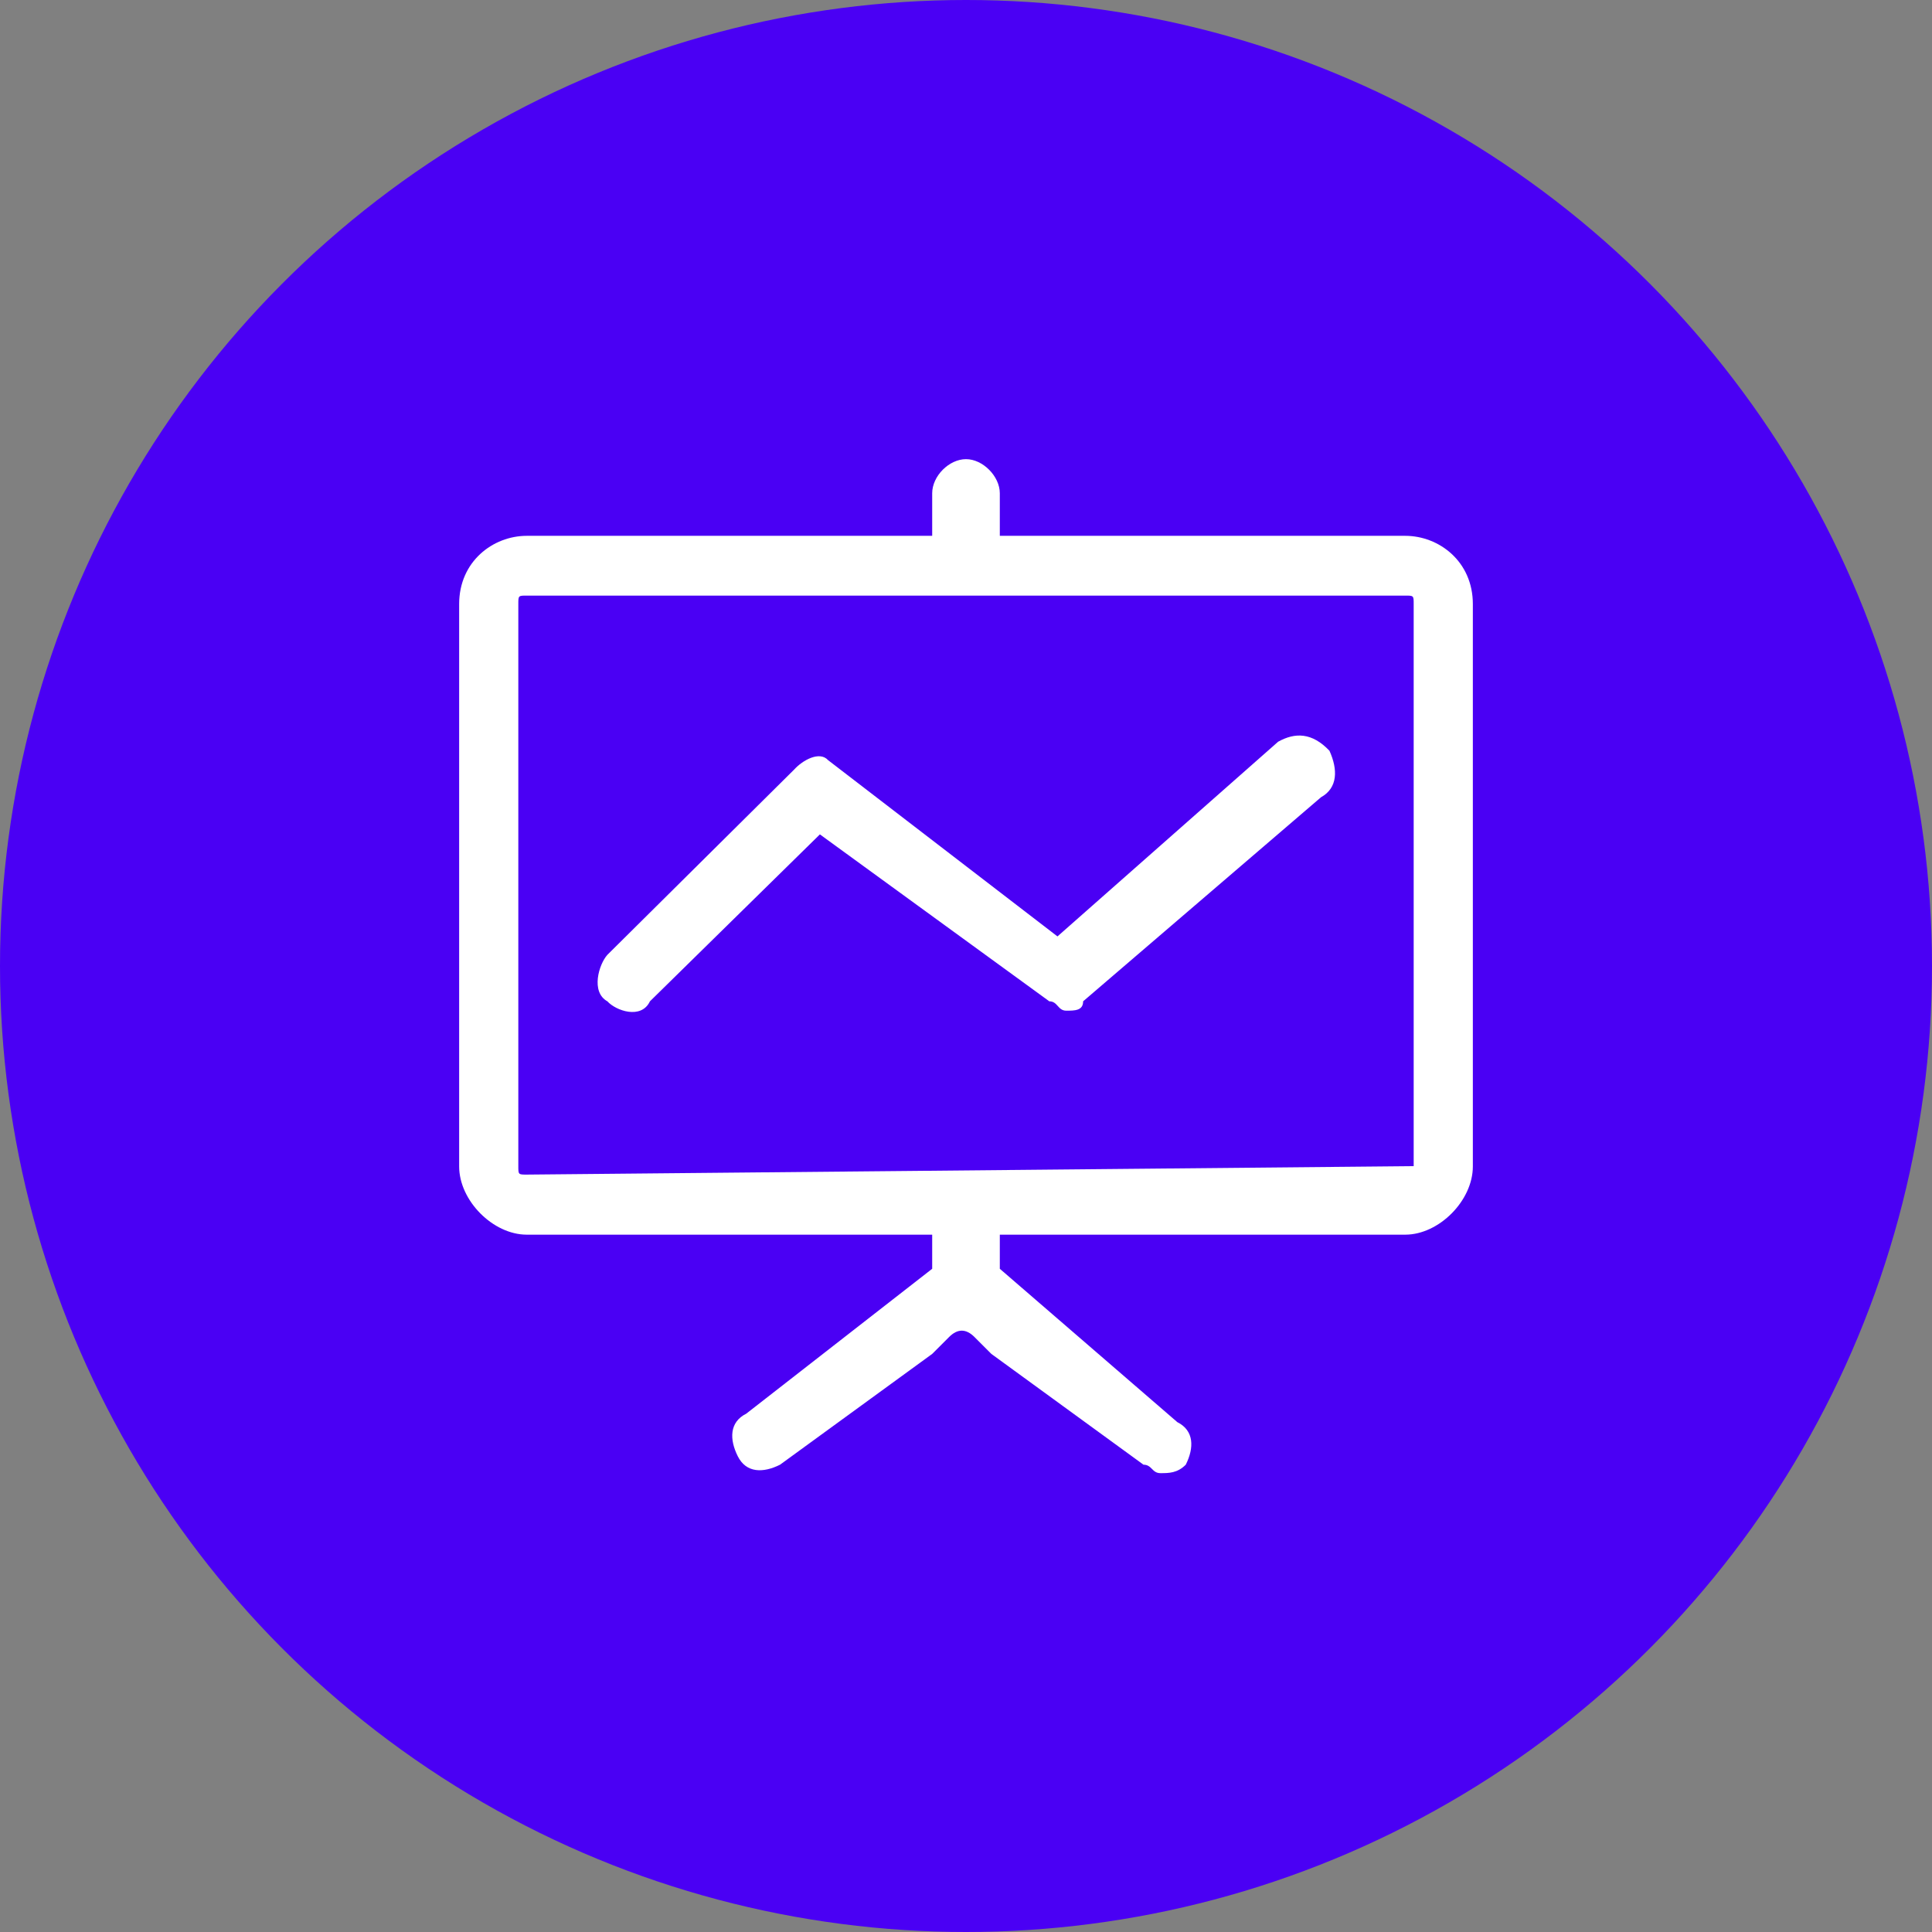
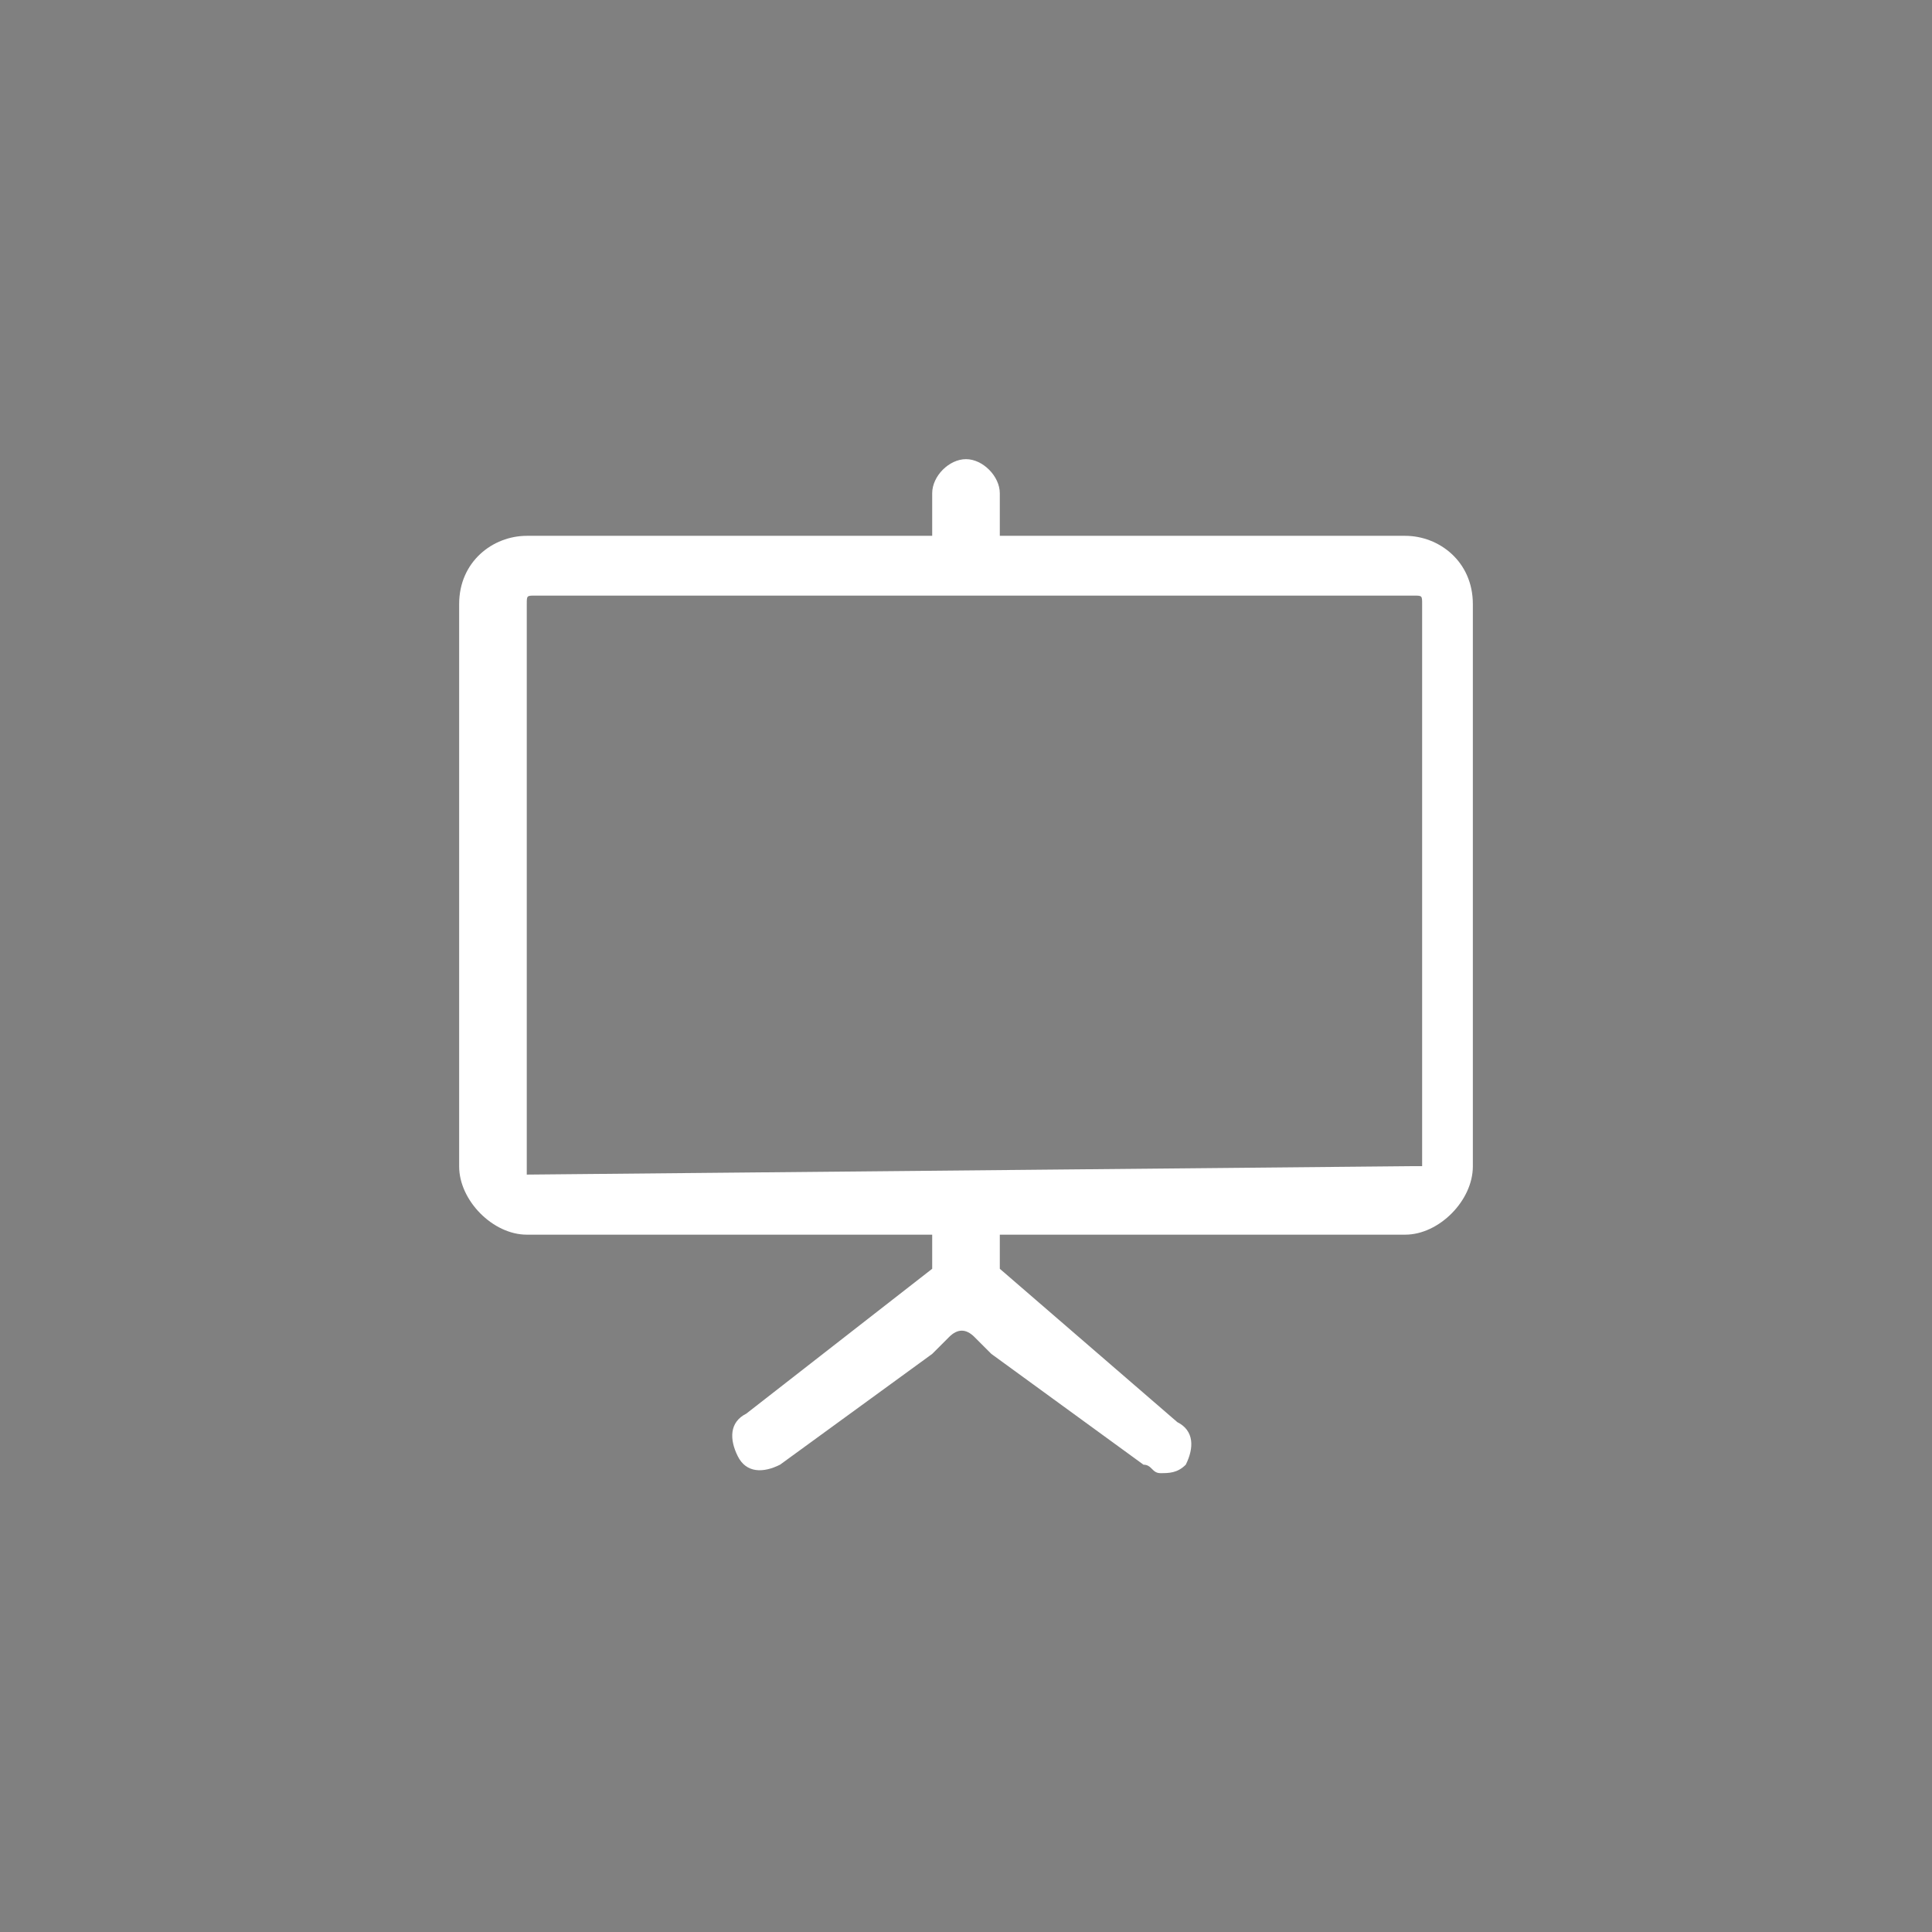
<svg xmlns="http://www.w3.org/2000/svg" version="1.1" id="图层_1" x="0px" y="0px" viewBox="0 0 64 64" style="enable-background:new 0 0 64 64;" xml:space="preserve">
  <rect x="0" y="0" width="64" height="64" fill="#808080" stroke="none" />
  <style type="text/css">
	.st0{fill:#4A00F4;}
	.st1{fill:#FFFFFF;}
</style>
-   <circle class="st0" cx="32" cy="32" r="32" />
  <g>
-     <path class="st1" d="M42.34,24.57l-7.31,6.45l-7.6-5.84c-0.28-0.31-0.84,0-1.12,0.31l-6.19,6.14c-0.28,0.31-0.56,1.23,0,1.54   c0.28,0.31,1.12,0.61,1.41,0l5.63-5.53l7.6,5.53c0.28,0,0.28,0.31,0.56,0.31c0.28,0,0.56,0,0.56-0.31l7.88-6.76   c0.56-0.31,0.56-0.92,0.28-1.54C43.46,24.26,42.9,24.26,42.34,24.57" />
-     <path class="st1" d="M46.55,17.75H33.12v-1.41c0-0.56-0.56-1.13-1.12-1.13c-0.56,0-1.12,0.56-1.12,1.13v1.41H17.45   c-1.12,0-2.24,0.85-2.24,2.26v18.63c0,1.13,1.12,2.26,2.24,2.26h13.43v1.13l-6.16,4.8c-0.56,0.28-0.56,0.85-0.28,1.41   c0.28,0.56,0.84,0.56,1.4,0.28l5.04-3.67l0.56-0.56c0.28-0.28,0.56-0.28,0.84,0l0.56,0.56l5.04,3.67c0.28,0,0.28,0.28,0.56,0.28   c0.28,0,0.56,0,0.84-0.28c0.28-0.56,0.28-1.13-0.28-1.41l-5.88-5.08v-1.13h13.43c1.12,0,2.24-1.13,2.24-2.26V20.01   C48.79,18.6,47.67,17.75,46.55,17.75L46.55,17.75z M46.83,38.63C46.83,38.63,46.83,38.91,46.83,38.63l-29.38,0.28   c-0.28,0-0.28,0-0.28-0.28V20.01c0-0.28,0-0.28,0.28-0.28h29.1c0.28,0,0.28,0,0.28,0.28V38.63L46.83,38.63z" />
+     <path class="st1" d="M46.55,17.75H33.12v-1.41c0-0.56-0.56-1.13-1.12-1.13c-0.56,0-1.12,0.56-1.12,1.13v1.41H17.45   c-1.12,0-2.24,0.85-2.24,2.26v18.63c0,1.13,1.12,2.26,2.24,2.26h13.43v1.13l-6.16,4.8c-0.56,0.28-0.56,0.85-0.28,1.41   c0.28,0.56,0.84,0.56,1.4,0.28l5.04-3.67l0.56-0.56c0.28-0.28,0.56-0.28,0.84,0l0.56,0.56l5.04,3.67c0.28,0,0.28,0.28,0.56,0.28   c0.28,0,0.56,0,0.84-0.28c0.28-0.56,0.28-1.13-0.28-1.41l-5.88-5.08v-1.13h13.43c1.12,0,2.24-1.13,2.24-2.26V20.01   C48.79,18.6,47.67,17.75,46.55,17.75L46.55,17.75z M46.83,38.63C46.83,38.63,46.83,38.91,46.83,38.63l-29.38,0.28   V20.01c0-0.28,0-0.28,0.28-0.28h29.1c0.28,0,0.28,0,0.28,0.28V38.63L46.83,38.63z" />
  </g>
</svg>